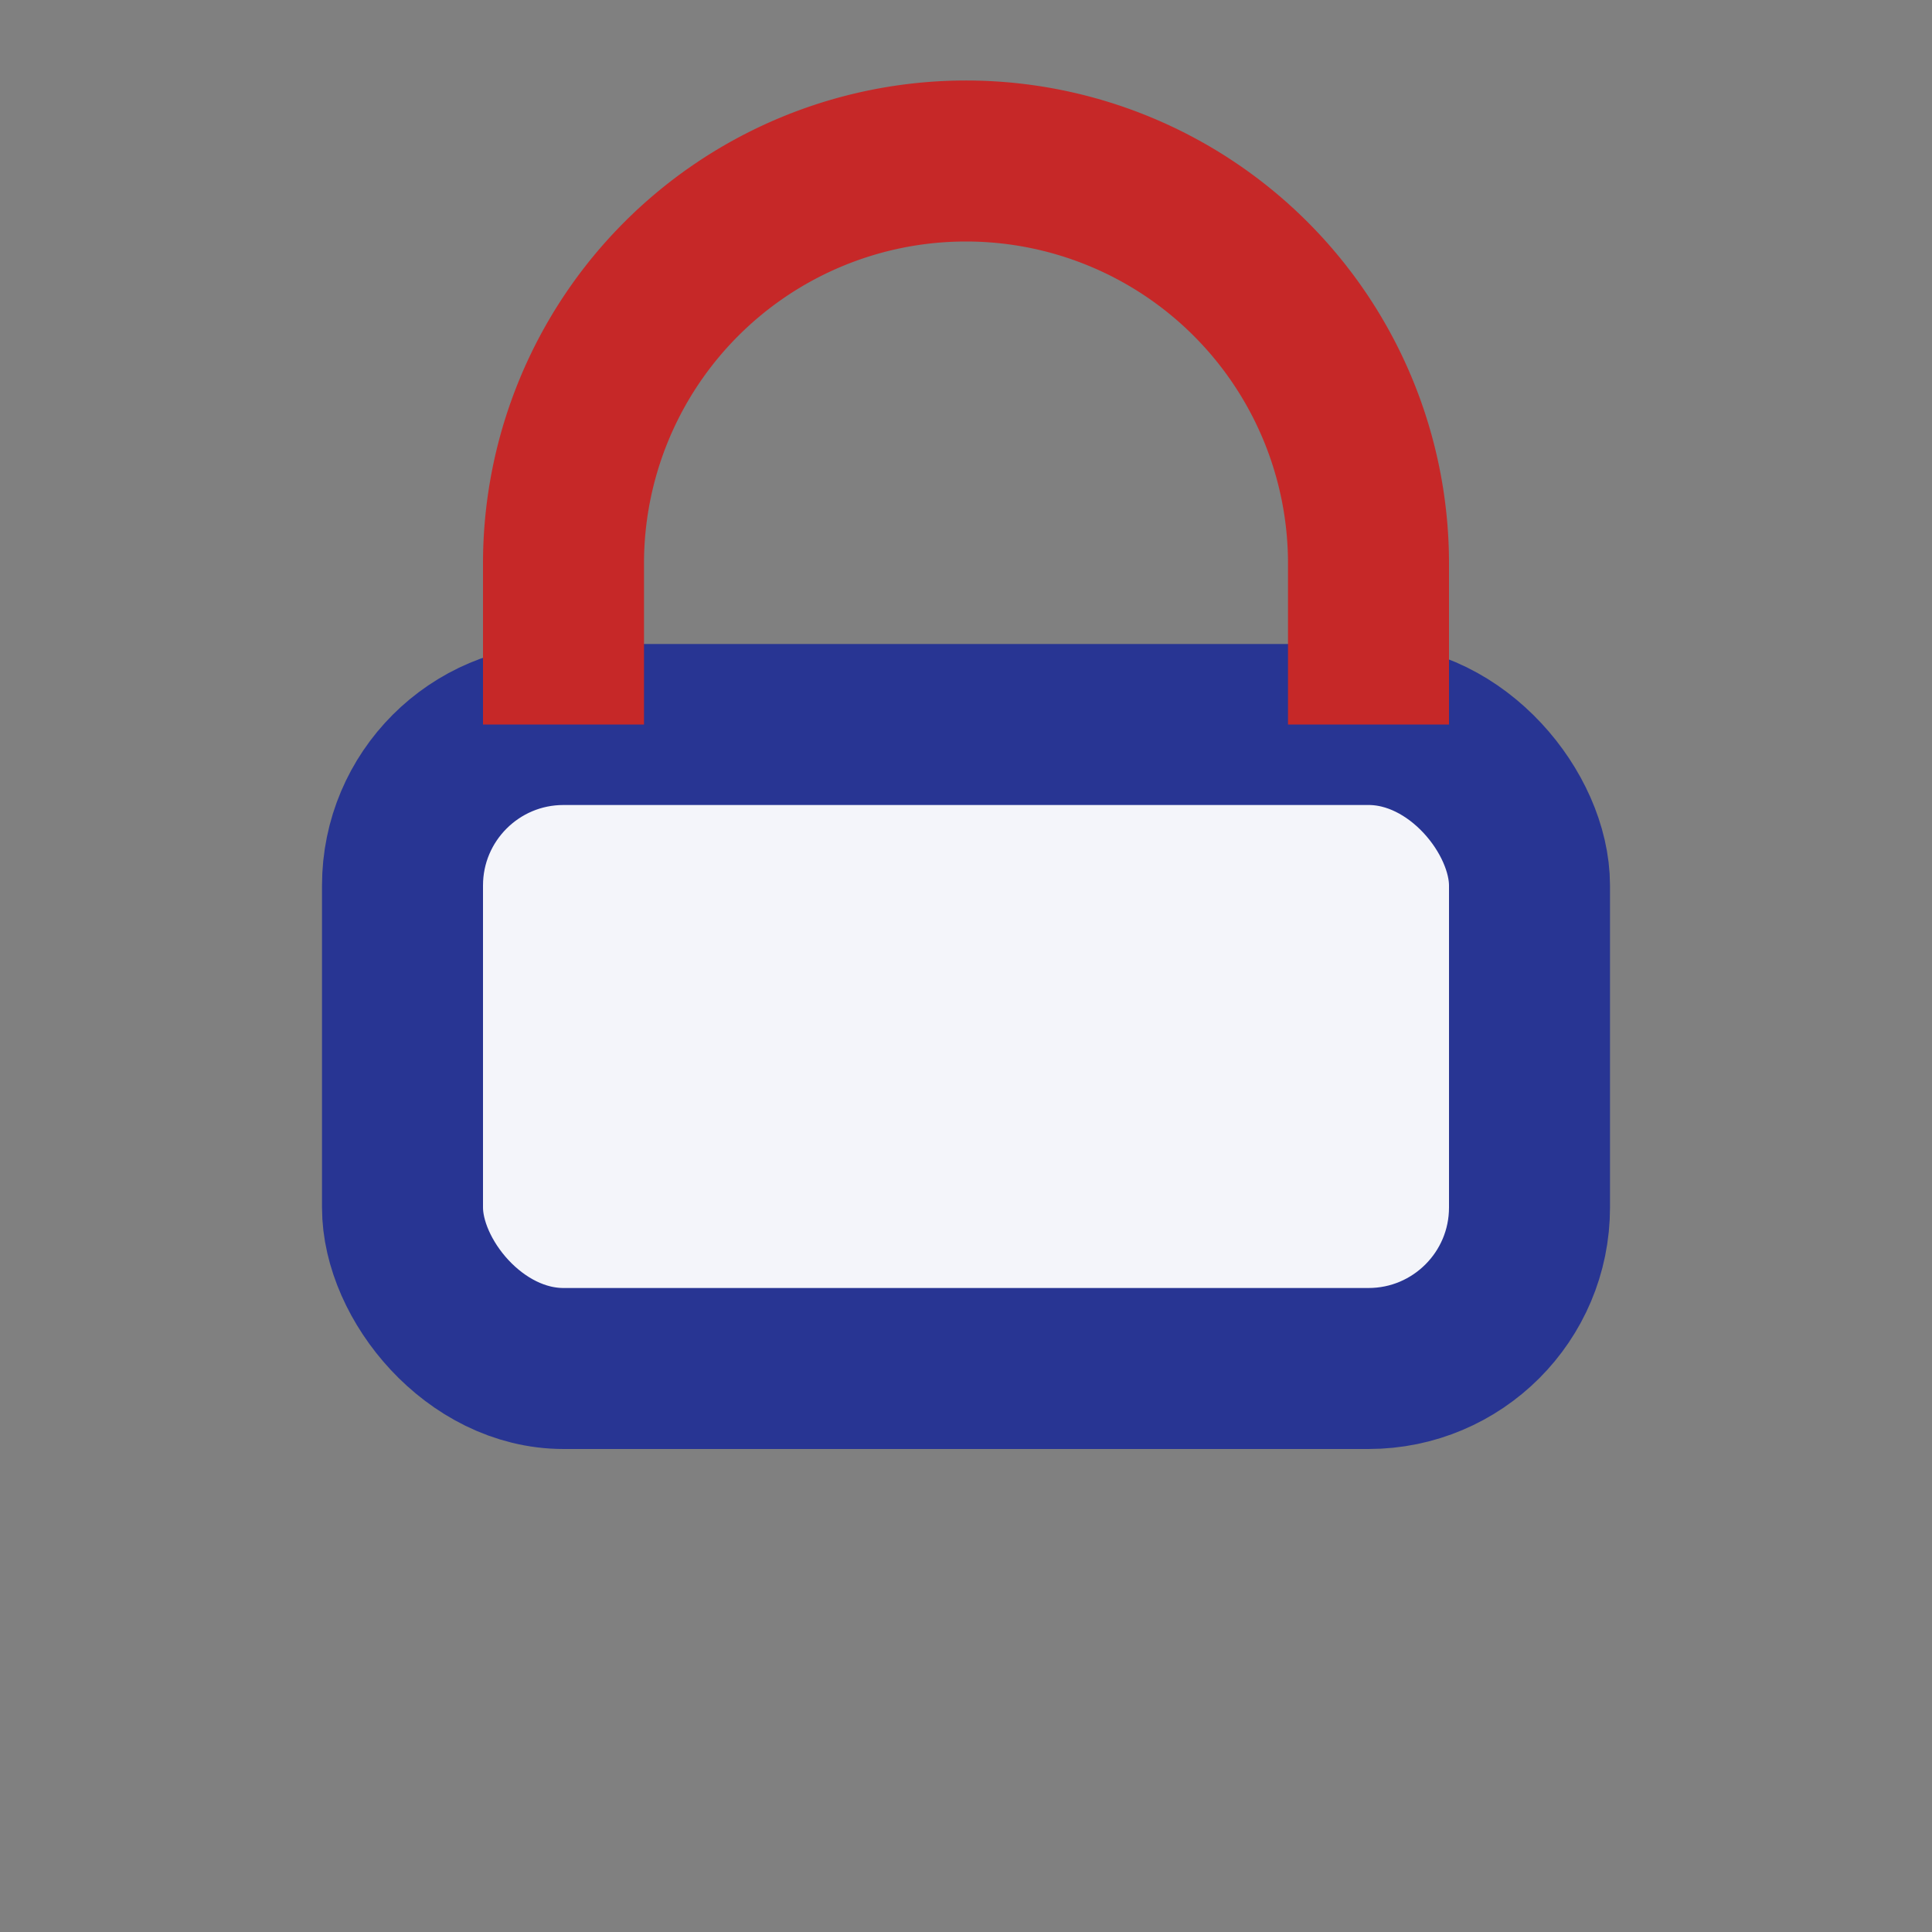
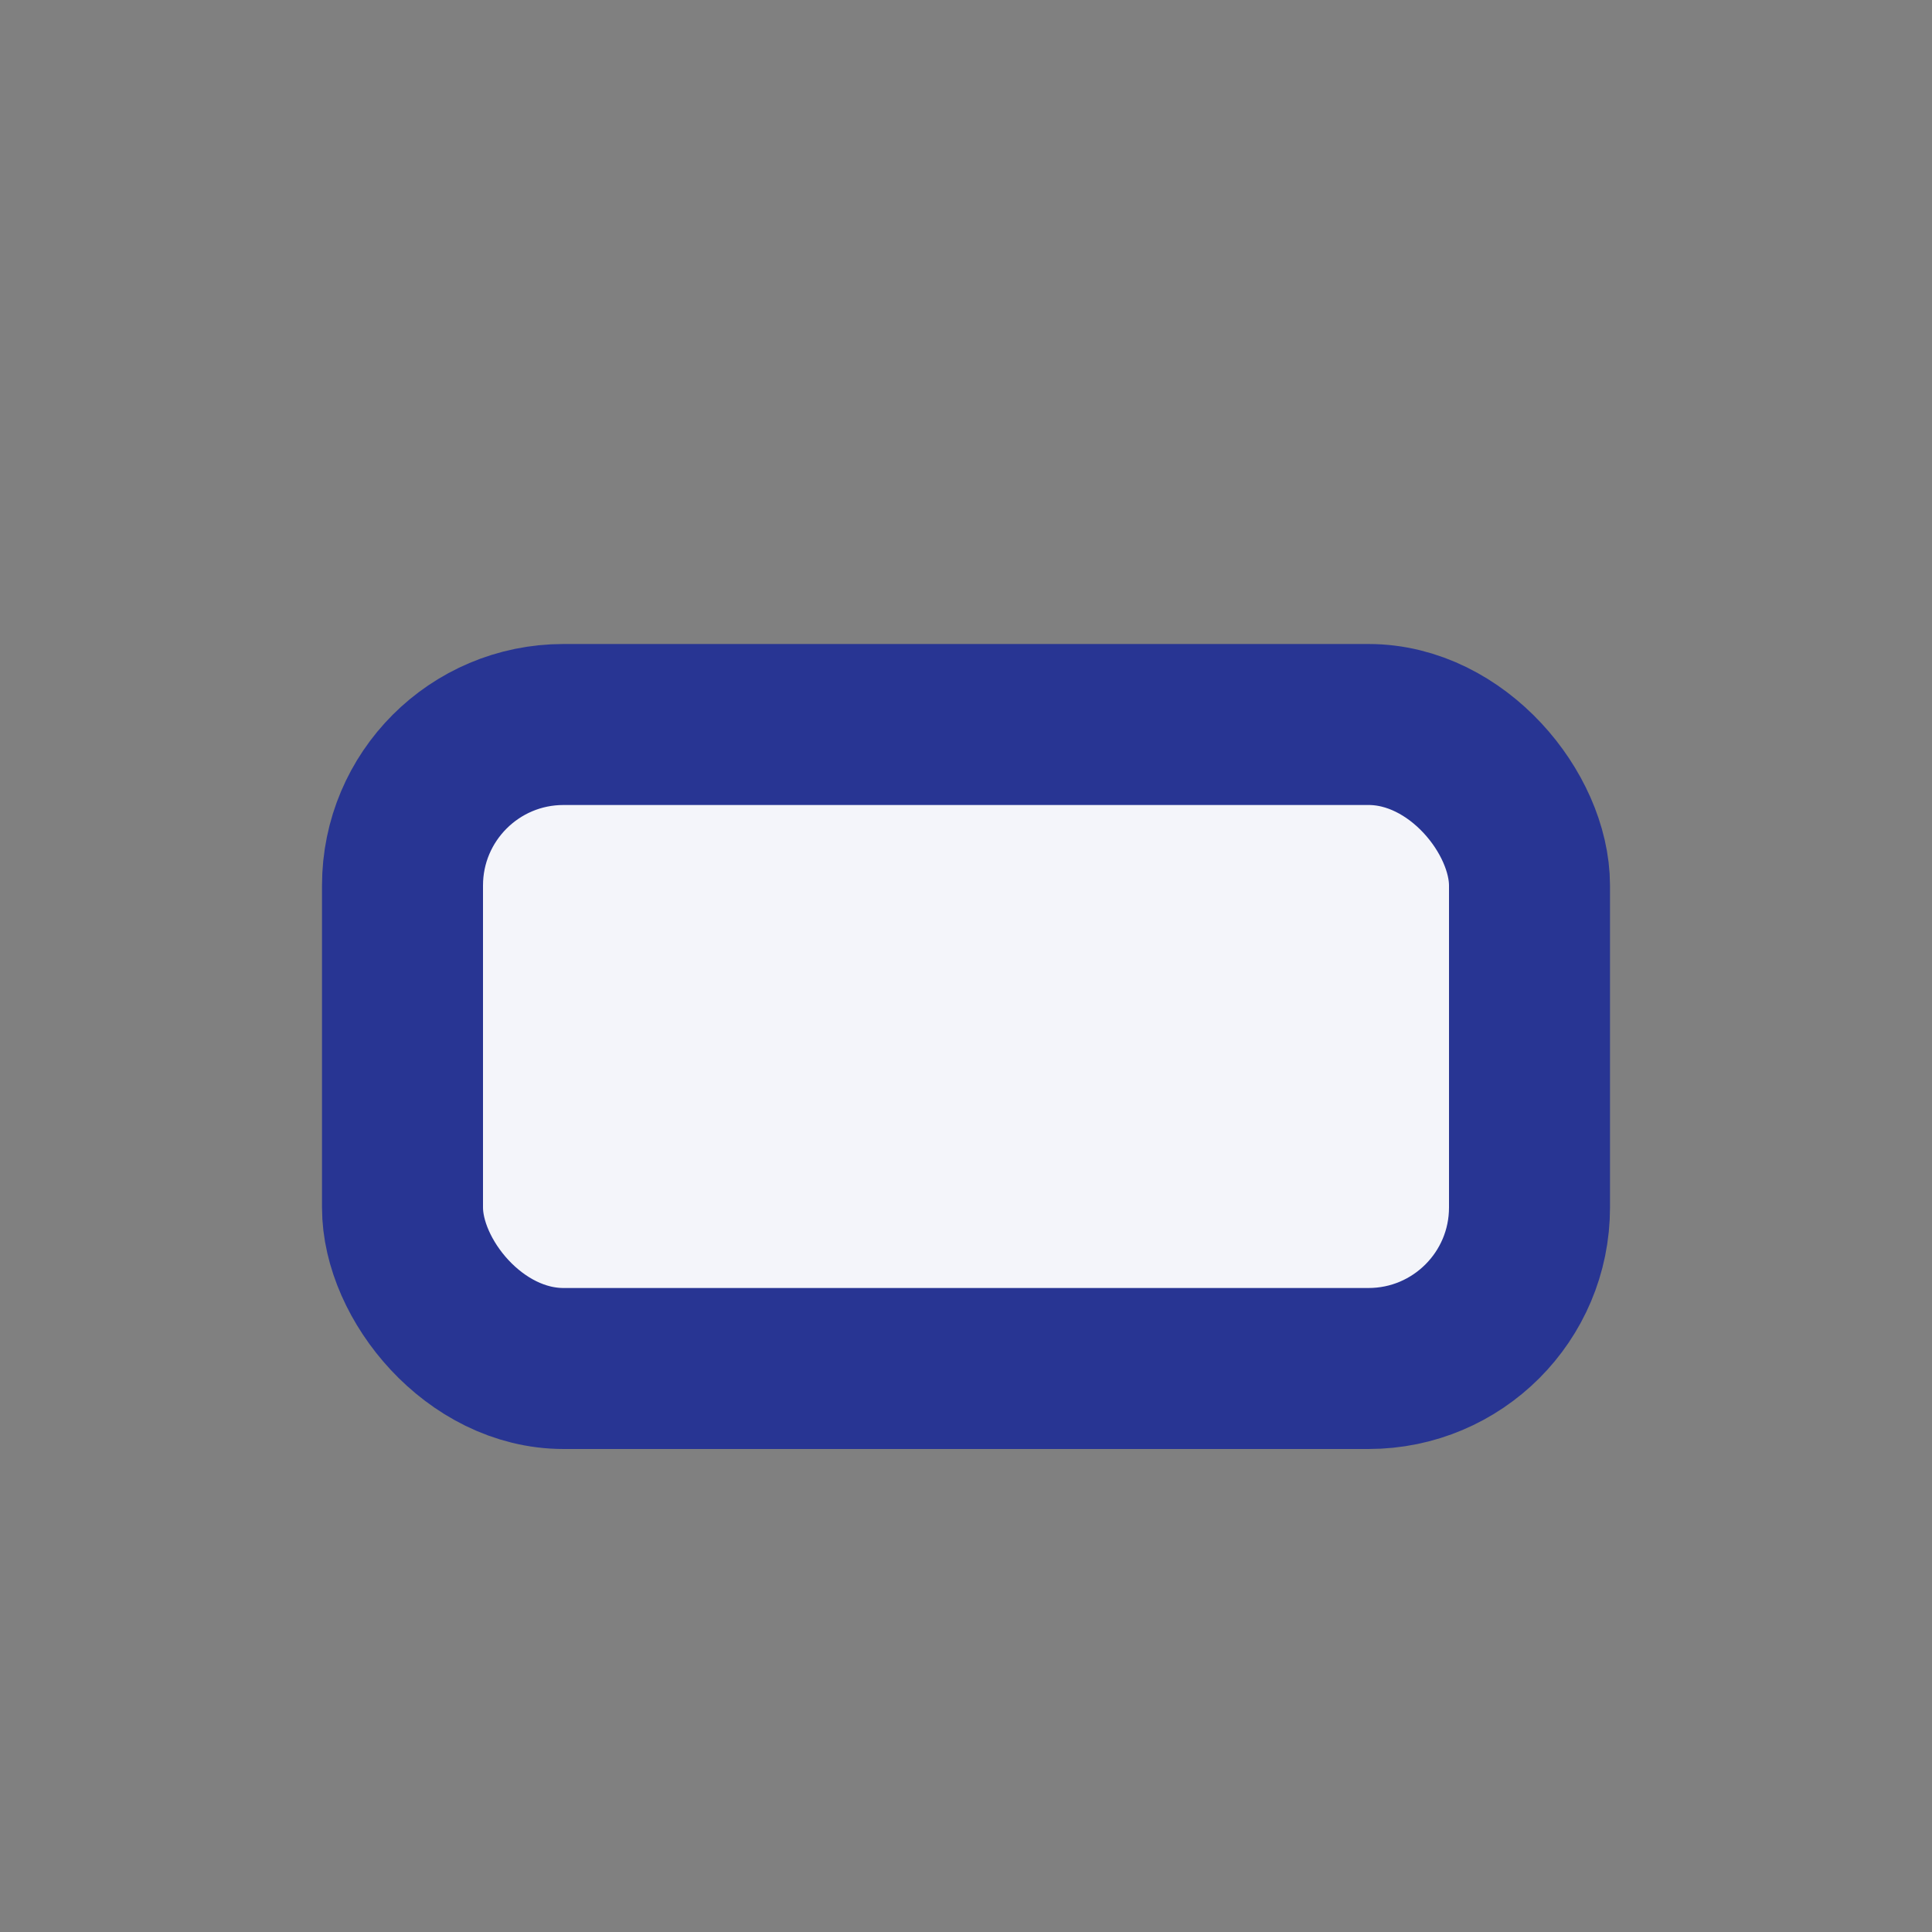
<svg xmlns="http://www.w3.org/2000/svg" viewBox="0 0 24 24" width="24" height="24">
  <rect x="0" y="0" width="24" height="24" fill="#808080" stroke="none" />
  <rect x="5" y="9" width="14" height="8" rx="2" fill="#F4F5FA" stroke="#283593" stroke-width="2" />
-   <path d="M7 9V7a5 5 0 0 1 10 0v2" stroke="#C62828" stroke-width="2" fill="none" />
</svg>